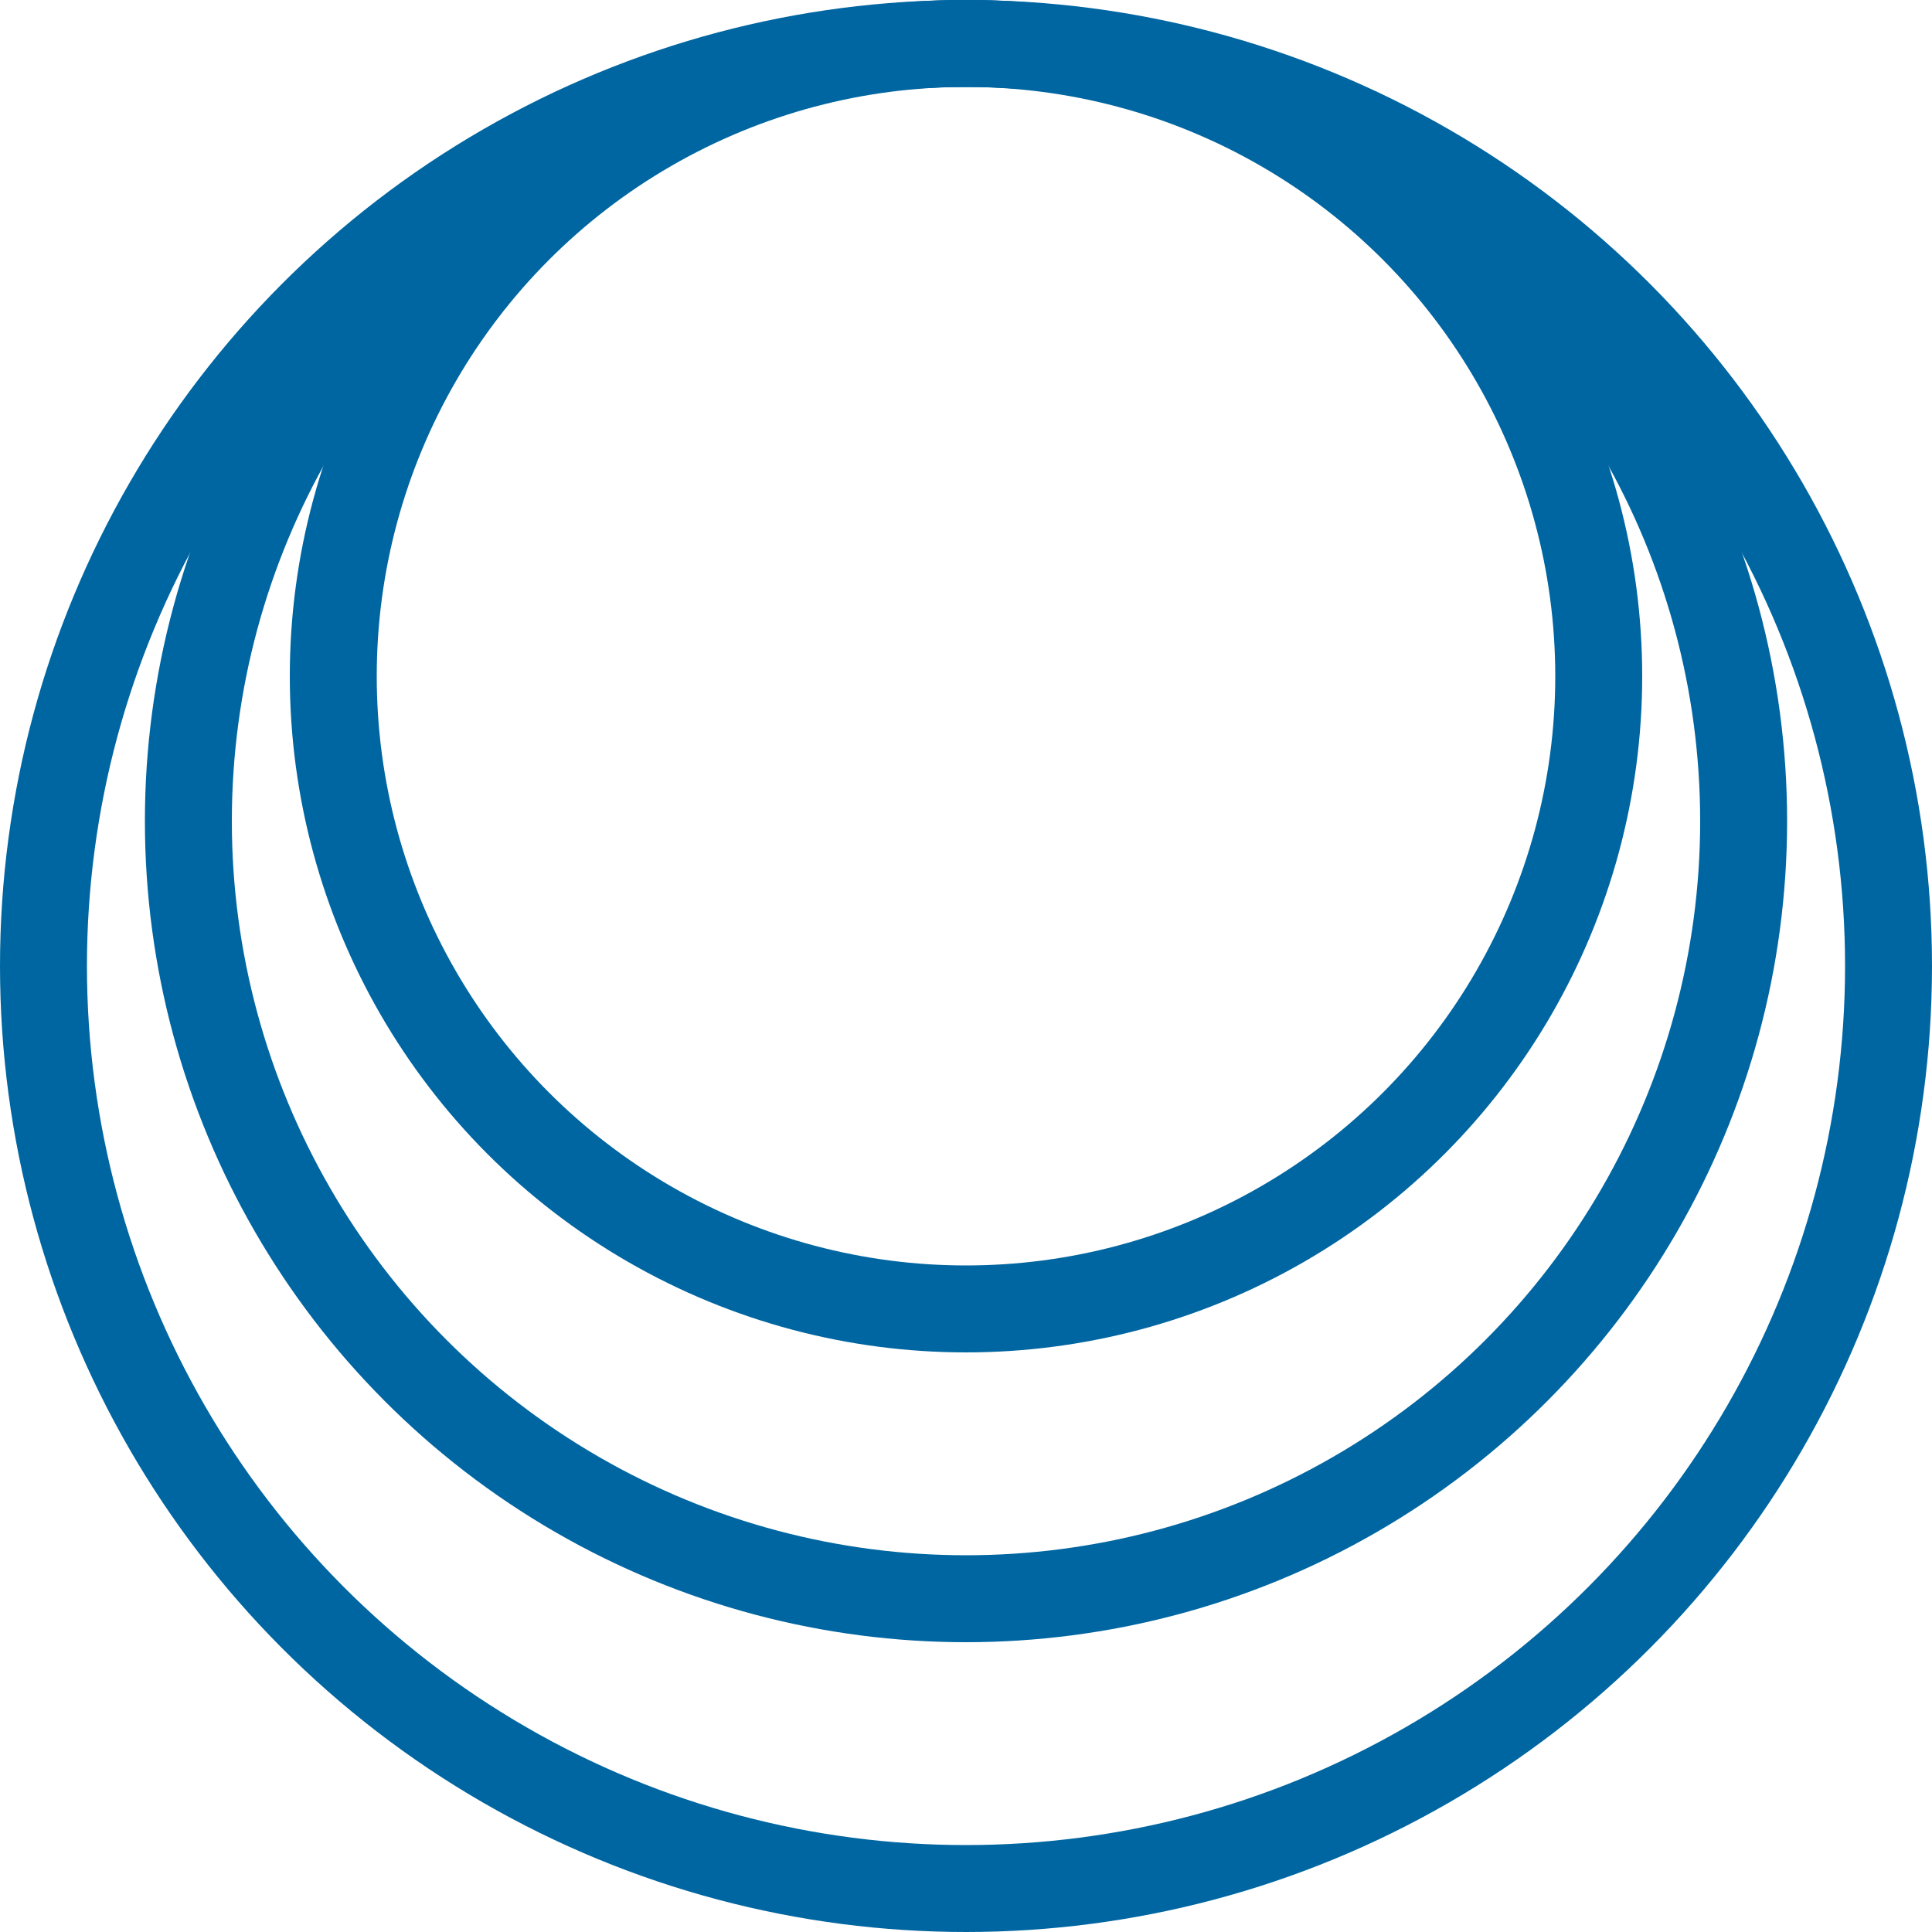
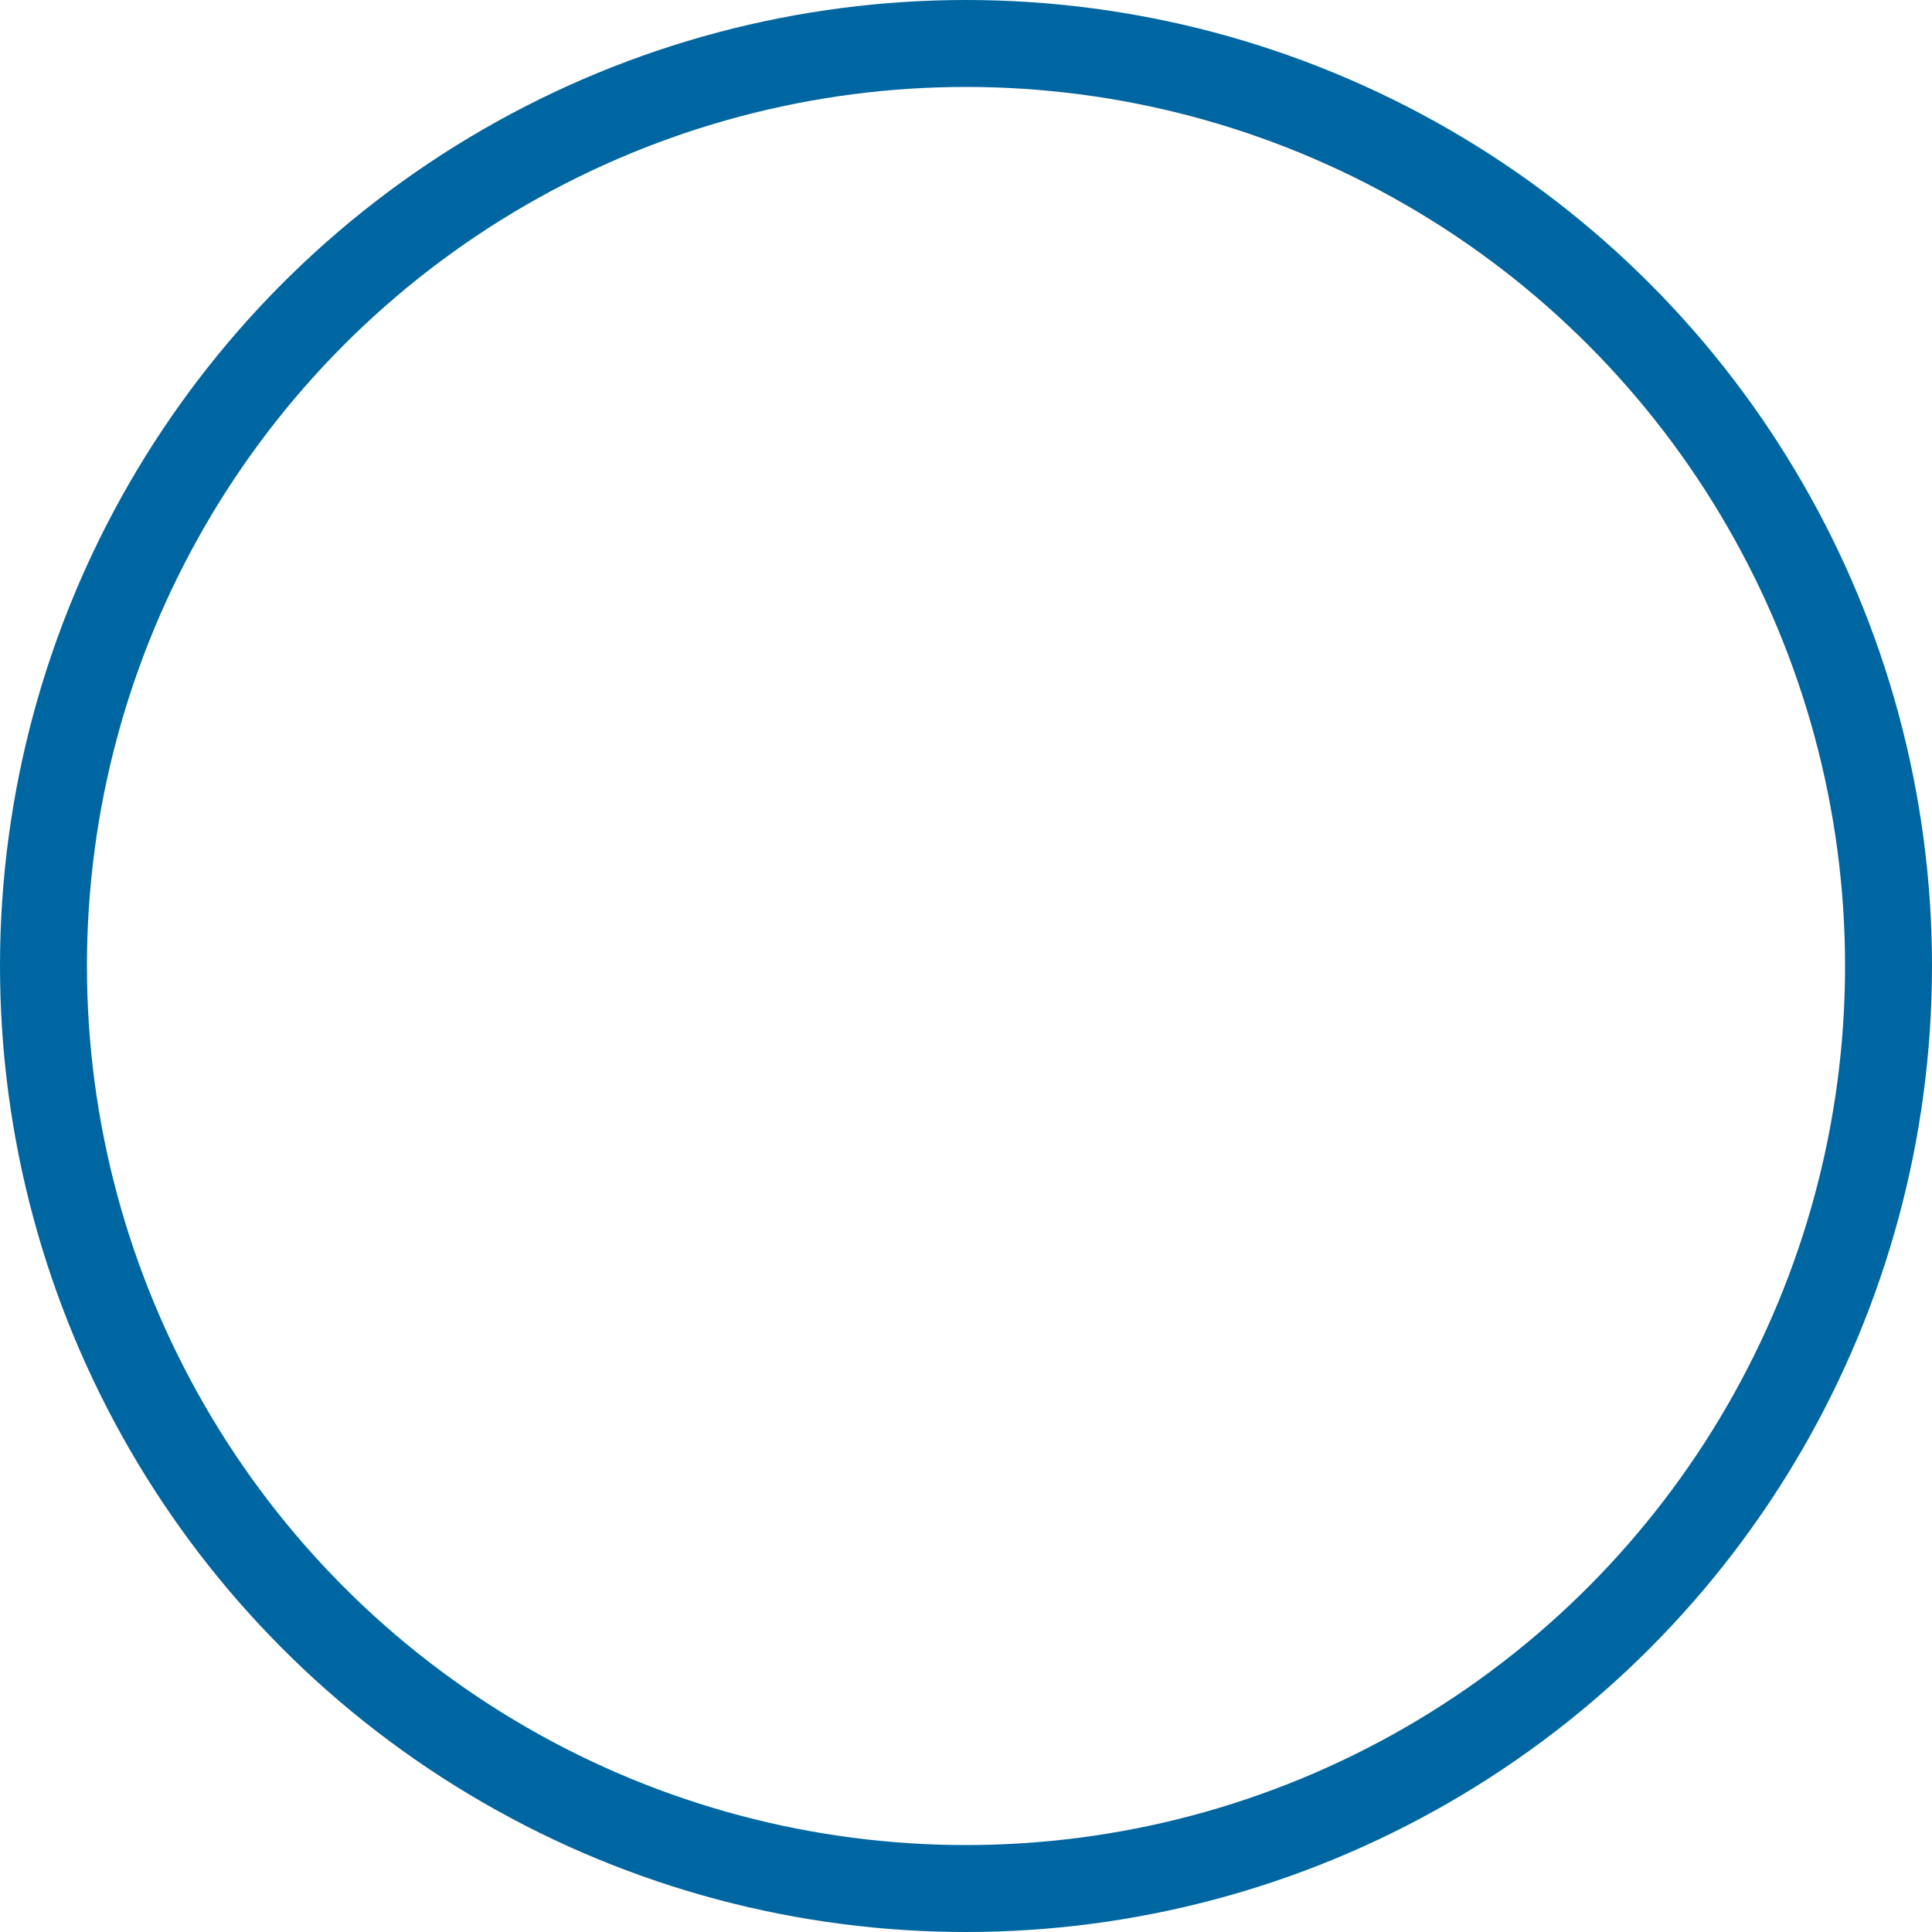
<svg xmlns="http://www.w3.org/2000/svg" width="200" height="200" viewBox="0 0 200 200" fill="none">
  <circle cx="100" cy="100" r="95.5" stroke="#0066A1" stroke-width="9" />
-   <circle cx="100" cy="85" r="80.5" stroke="#0066A1" stroke-width="9" />
-   <circle cx="100" cy="70" r="65.5" stroke="#0066A1" stroke-width="9" />
</svg>